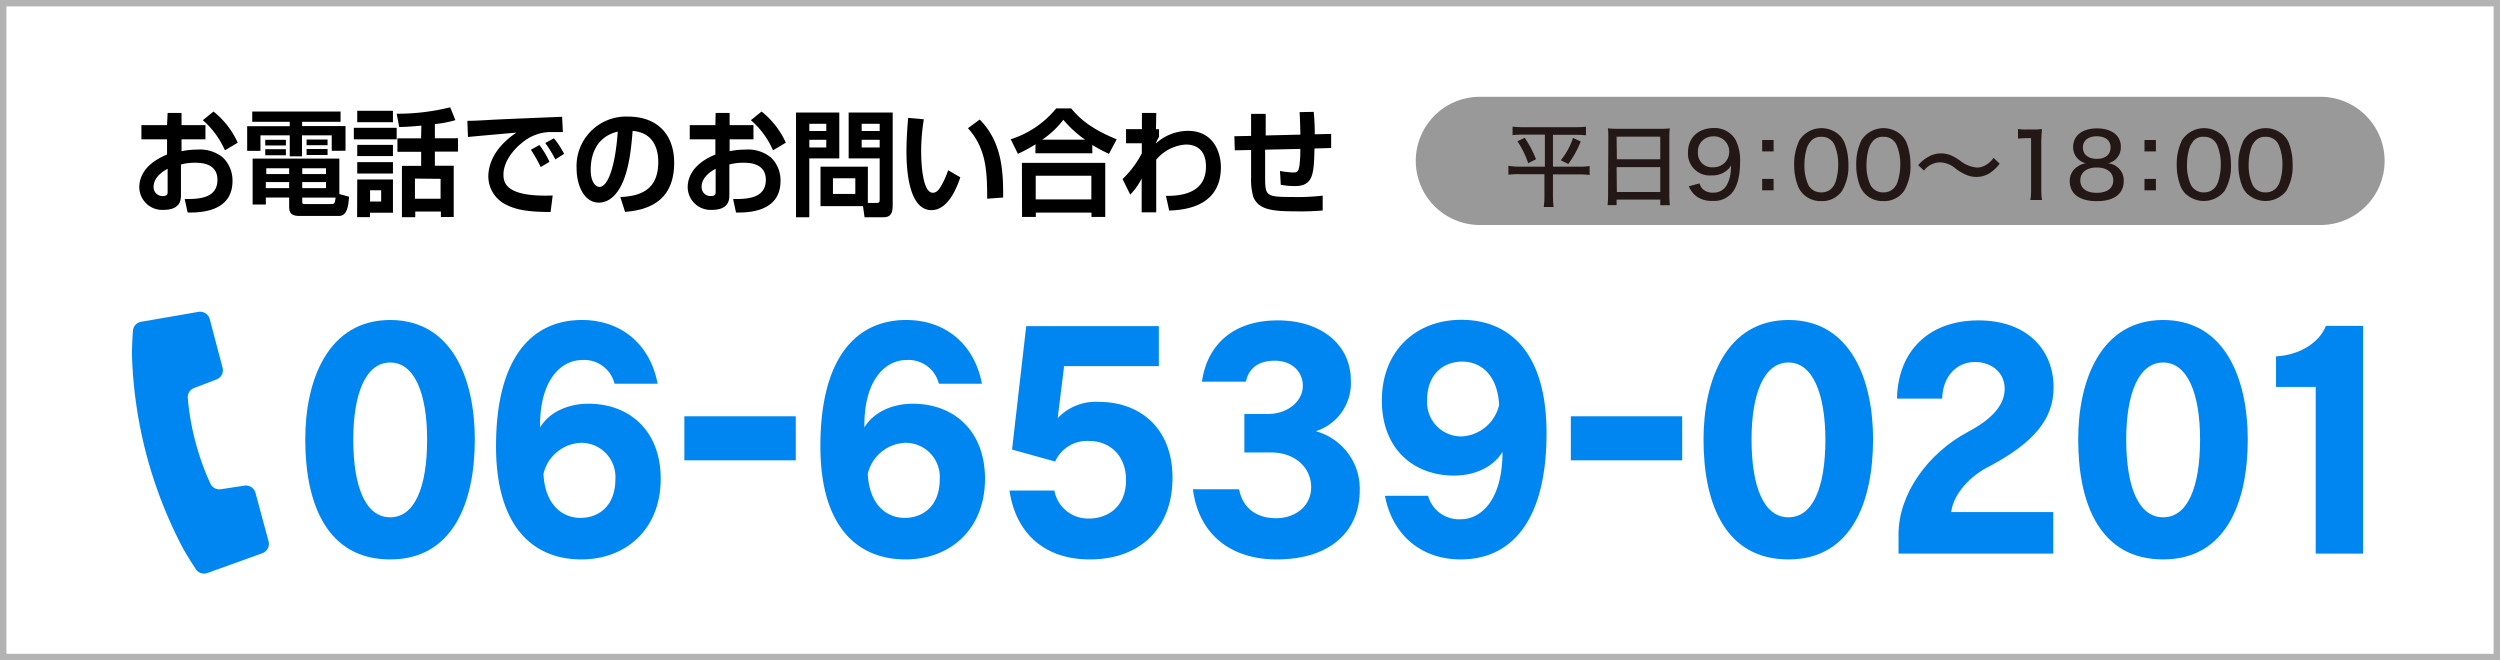
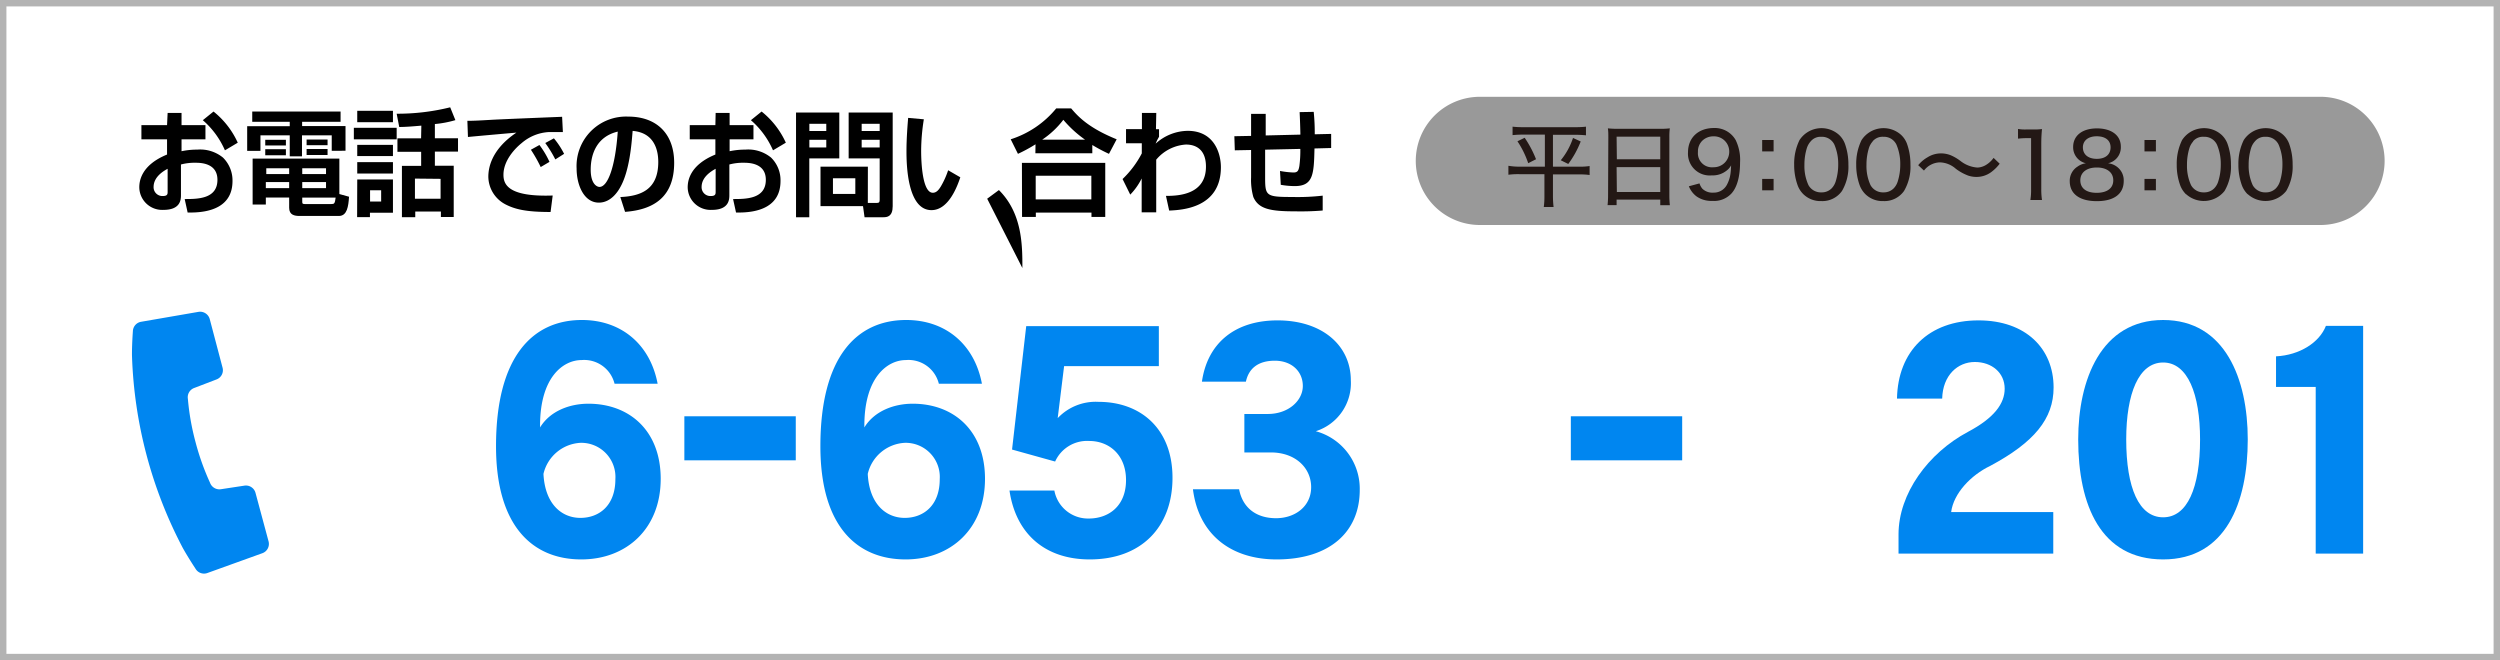
<svg xmlns="http://www.w3.org/2000/svg" viewBox="0 0 390 103">
  <defs>
    <style>.cls-1{fill:none;stroke:#b3b3b3;stroke-miterlimit:10;}.cls-2{fill:#999;fill-rule:evenodd;}.cls-3{fill:#0086f0;}.cls-4{fill:#231815;}</style>
  </defs>
  <g id="レイヤー_2" data-name="レイヤー 2">
    <g id="text">
      <rect class="cls-1" x="0.5" y="0.5" width="389" height="102" />
      <path class="cls-2" d="M372,25.1a10,10,0,0,1-10,10H230.86a10,10,0,0,1-10-10h0a10,10,0,0,1,10-10H362a10,10,0,0,1,10,10Z" />
      <path d="M26.15,17.62h2.17v1.9h3.73v2.22H28.32v1.85a11.83,11.83,0,0,1,2.46-.25,5.62,5.62,0,0,1,4,1.24,5,5,0,0,1,1.49,3.66c0,4-3.46,5-7,4.91l-.46-2.1c2,0,5.11,0,5.11-3,0-2.66-2.72-2.66-3.43-2.66a8.23,8.23,0,0,0-2.26.27v4.74c0,.66,0,2.34-2.72,2.34a3.57,3.57,0,0,1-3.78-3.52c0-.91.25-3.45,4.33-5.11V21.74h-4V19.52h4Zm0,8.71c-.62.34-2.19,1.24-2.19,2.84a1.37,1.37,0,0,0,1.43,1.41c.76,0,.76-.33.76-.68Zm7.16-8.93a13.17,13.17,0,0,1,3.78,4.86l-2,1.19a13.21,13.21,0,0,0-3.45-4.7Z" />
      <path d="M39.35,17.4H53.13V19h-6v.67h6.77v3.85H51.75V21.11H47.11v3.28H45.2V21.11H40.63v2.43H38.56V19.69H45.2V19H39.35Zm5.76,13.41H41.47v1.1H39.41V24.74H52.94v5.53l1.51.42c-.1,1.49-.29,3-1.59,3H46.75c-.82,0-1.64-.16-1.64-1.27Zm-3.73-9H44.6v.88H41.38Zm0,1.47H44.6v.94H41.38Zm.09,5.12v.95h3.64v-.95Zm.07-2.15v.9h3.57v-.9Zm5.61,0v.9h3.71v-.9Zm0,2.15v.95h3.71v-.95Zm0,3c0,.31,0,.43.37.43h4.16c.46,0,.56-.05.68-1H47.15Zm.68-9.63H51.1v.88H47.83Zm0,1.47H51.1v.94H47.83Z" />
      <path d="M55.2,19.94h6.68v1.8H55.2Zm.53-2.65H61.3v1.77H55.73Zm0,5.31H61.3v1.75H55.73Zm0,2.69H61.3v1.78H55.73Zm0,2.71H61.3v5.19H57.71v.68h-2Zm2,1.68v1.76h1.73V29.68Zm8-10.08c-1.13.1-2.39.21-3.45.21l-.4-2.07a34.07,34.07,0,0,0,8.35-1l.81,2a16.47,16.47,0,0,1-3.2.61v2.22h3.61v2.08H67.84v2.2h2.94v8h-2V33h-4v.88H62.7v-8h3v-2.2H62V21.58h3.69Zm-1,8.26V31h4v-3.1Z" />
      <path d="M87.81,20.6c-.39,0-1.51,0-2.14,0a7.06,7.06,0,0,0-4.29,1.72c-1,.8-2.84,2.69-2.84,4.94,0,1.39.56,3.49,7.68,3.24l-.33,2.57c-3.74,0-5.49-.39-7.06-1.2a4.93,4.93,0,0,1-2.65-4.29c0-1.17.31-4.16,4.38-6.89-1.2.1-6.48.57-7.56.68l-.09-2.52c1.15,0,2.52-.09,3.78-.16,1.47-.09,9.31-.4,11-.47Zm-3.46,5.46a22.21,22.21,0,0,0-1.53-2.7l1.33-.74a13.86,13.86,0,0,1,1.57,2.63Zm2.28-1.19a18.26,18.26,0,0,0-1.57-2.56l1.35-.73A12.61,12.61,0,0,1,88,24Z" />
      <path d="M96.77,30.74c3.06-.14,5.92-1.06,5.92-5.47,0-2-.71-4.58-4-4.85-.17,2.16-.5,6.25-1.92,8.77-.29.53-1.38,2.42-3.35,2.42-2.31,0-3.47-2.72-3.47-5.33A7.72,7.72,0,0,1,98,18.19c4.43,0,7.17,2.68,7.17,7.2,0,5.33-3.18,7.33-7.66,7.66Zm-4.62-4.27c0,2.27,1,2.69,1.37,2.69,1.26,0,2.46-3,2.85-8.63C93.12,21.31,92.15,24,92.15,26.47Z" />
      <path d="M111.64,17.62h2.18v1.9h3.72v2.22h-3.72v1.85a11.83,11.83,0,0,1,2.46-.25,5.62,5.62,0,0,1,4,1.24,4.93,4.93,0,0,1,1.48,3.66c0,4-3.45,5-6.94,4.91l-.46-2.1c2,0,5.11,0,5.11-3,0-2.66-2.72-2.66-3.44-2.66a8.2,8.2,0,0,0-2.25.27v4.74c0,.66,0,2.34-2.72,2.34a3.57,3.57,0,0,1-3.78-3.52c0-.91.25-3.45,4.32-5.11V21.74h-4V19.52h4Zm0,8.71c-.61.34-2.19,1.24-2.19,2.84a1.37,1.37,0,0,0,1.44,1.41c.75,0,.75-.33.75-.68Zm7.17-8.93a13.17,13.17,0,0,1,3.78,4.86l-2,1.19a13.21,13.21,0,0,0-3.45-4.7Z" />
      <path d="M124.18,17.56h6.75v7.15h-4.68v9.18h-2.07Zm2.08,1.75v1.13h2.64V19.31Zm0,2.5V23h2.64V21.81Zm9.12,9.85h1.4c.4,0,.45-.18.45-.49V24.71h-4.84V17.56h6.87v14.6c0,1.66-.89,1.73-1.47,1.73h-2.92l-.24-1.73H128V26h7.39Zm-5.44-3.85v2.44h3.49V27.81Zm4.48-8.5v1.13h2.81V19.31Zm0,2.5V23h2.81V21.81Z" />
-       <path d="M144.12,18.61a31,31,0,0,0-.42,4.89c0,1.95.21,6.57,1.82,6.57.56,0,.92-.44,1.26-1a12.88,12.88,0,0,0,1.13-2.51l1.9,1.1c-.44,1.3-1.79,5.12-4.5,5.12-3.74,0-3.9-7-3.9-9.17s.19-4.28.26-5.22ZM154,31c0-4.32-.16-7.87-3-11l1.83-1.35c3.59,3.57,3.68,8.45,3.66,12.16Z" />
+       <path d="M144.12,18.61a31,31,0,0,0-.42,4.89c0,1.95.21,6.57,1.82,6.57.56,0,.92-.44,1.26-1a12.88,12.88,0,0,0,1.13-2.51l1.9,1.1c-.44,1.3-1.79,5.12-4.5,5.12-3.74,0-3.9-7-3.9-9.17s.19-4.28.26-5.22ZM154,31l1.83-1.35c3.59,3.57,3.68,8.45,3.66,12.16Z" />
      <path d="M161.54,22.51A24.11,24.11,0,0,1,158.8,24l-1.13-2.27a15.09,15.09,0,0,0,7.1-4.82h2.33c1,1.17,2.6,3,7.1,4.82L173,24a25.36,25.36,0,0,1-2.6-1.38v1.29h-8.88Zm-2.12,2.9h13v8.43h-2.15v-.67h-8.68v.67h-2.15Zm2.15,2v3.7h8.68v-3.7Zm7.7-5.62a17.89,17.89,0,0,1-3.39-3.1,13.74,13.74,0,0,1-3.3,3.1Z" />
      <path d="M181.89,30.56c2,0,6.24-.21,6.24-4.57,0-3.44-2.6-3.44-3.14-3.44a6.58,6.58,0,0,0-4.62,2.36v8.21h-2.27l0-5.28a9.89,9.89,0,0,1-1.78,2.52l-1.2-2.43a15.28,15.28,0,0,0,3-4l0-1.58-2.46,0V20.14h2.48V17.62l2.24,0-.05,2.54h.48v1.18a7.11,7.11,0,0,0-.53,1.07,7.58,7.58,0,0,1,5-2c4.21,0,5.18,3.62,5.18,5.67,0,6.41-6.14,6.68-8.07,6.77Z" />
      <path d="M204.94,17.45a32.45,32.45,0,0,1,.16,3.5l2.56-.06,0,2.2-2.6.07c-.09,4-.18,5.87-3.08,5.87a12.63,12.63,0,0,1-2.18-.2l-.12-2.16a13.91,13.91,0,0,0,2.11.24c.67,0,.79-.33.91-1a18.42,18.42,0,0,0,.15-2.68l-5.49.12,0,4.22c0,3,.09,3.16,4.26,3.16a34.16,34.16,0,0,0,4.72-.21v2.32a41.15,41.15,0,0,1-4.2.13c-3.92,0-5.8-.33-6.62-2.24a9.86,9.86,0,0,1-.35-3.07V23.4l-2.54.05-.07-2.2,2.61-.05V17.76h2.28l0,3.37,5.41-.13c0-.56-.08-2.88-.12-3.51Z" />
-       <path class="cls-3" d="M60.87,87.27c-9.7,0-13.25-8.4-13.25-18.72,0-9.26,3.55-18.63,13.25-18.63s13.2,9.27,13.2,18.63C74.07,78.39,70.66,87.27,60.87,87.27Zm0-30.72c-3.79,0-5.76,4.8-5.76,12,0,7.59,2,12.15,5.76,12.15s5.76-4.56,5.76-12.15C66.63,61.49,64.71,56.55,60.87,56.55Z" />
      <path class="cls-3" d="M90.68,87.27c-7.44,0-13.3-5-13.3-17.66,0-13.92,5.67-19.69,13.4-19.69,6,0,10.61,3.65,11.81,9.94H95.87a4.88,4.88,0,0,0-5.14-3.69c-2.88,0-6.48,2.68-6.48,10.22v.29c1.58-2.59,4.65-3.7,7.54-3.7,6.38,0,11.28,4.18,11.28,11.72C103.07,82.47,97.74,87.27,90.68,87.27Zm-.1-18.19a6.27,6.27,0,0,0-5.8,4.85c.24,4.75,2.88,6.86,5.76,6.86S96,78.92,96,74.74A5.33,5.33,0,0,0,90.58,69.08Z" />
      <path class="cls-3" d="M106.76,71.81V64.94h17.38v6.87Z" />
      <path class="cls-3" d="M141.27,87.27c-7.44,0-13.29-5-13.29-17.66,0-13.92,5.66-19.69,13.39-19.69,6,0,10.61,3.65,11.81,9.94h-6.72a4.87,4.87,0,0,0-5.14-3.69c-2.88,0-6.48,2.68-6.48,10.22v.29c1.58-2.59,4.66-3.7,7.54-3.7,6.38,0,11.28,4.18,11.28,11.72C153.66,82.47,148.33,87.27,141.27,87.27Zm-.09-18.19a6.27,6.27,0,0,0-5.81,4.85c.24,4.75,2.88,6.86,5.76,6.86s5.47-1.87,5.47-6.05A5.33,5.33,0,0,0,141.18,69.08Z" />
      <path class="cls-3" d="M170,87.27c-6.91,0-11.52-3.93-12.52-10.75h7a5.34,5.34,0,0,0,5.37,4.37c3.08,0,5.81-1.92,5.81-6,0-3.89-2.59-6.1-5.76-6.1A5.47,5.47,0,0,0,164.6,72l-6.72-1.87,2.21-19.25h20.69v6.24H166l-1,8.11a8.15,8.15,0,0,1,6.39-2.54c6.48,0,11.52,4.12,11.52,11.85S178,87.27,170,87.27Z" />
      <path class="cls-3" d="M199.16,87.27c-7.25,0-12.19-4-13.06-10.94h7.2c.58,3,2.79,4.51,5.76,4.51S204.54,79,204.54,76s-2.45-5.42-6.29-5.42h-4.13v-6h3.65c3.26,0,5.47-2.11,5.47-4.37s-1.73-3.94-4.37-3.94-4.08,1.25-4.51,3.27H187.5c.86-6,5.13-9.56,11.8-9.56,7,0,11.43,3.94,11.43,9.37a7.86,7.86,0,0,1-5.47,7.92,9.3,9.3,0,0,1,6.86,9.17C212.12,82.9,207.51,87.27,199.16,87.27Z" />
-       <path class="cls-3" d="M227.86,87.27c-6,0-10.61-3.65-11.81-9.93h6.73A5,5,0,0,0,227.91,81c2.93,0,6.48-2.73,6.48-10.51-1.58,2.59-4.65,3.7-7.53,3.7-6.39,0-11.29-4.18-11.29-11.72,0-7.77,5.33-12.58,12.39-12.58,7.44,0,13.3,5,13.3,17.67C241.26,81.51,235.59,87.27,227.86,87.27Zm.24-30.86c-2.83,0-5.47,1.87-5.47,6a5.33,5.33,0,0,0,5.43,5.67,6.33,6.33,0,0,0,5.8-4.9C233.62,58.47,231,56.41,228.1,56.41Z" />
      <path class="cls-3" d="M245.05,71.81V64.94h17.37v6.87Z" />
-       <path class="cls-3" d="M279,87.27c-9.69,0-13.25-8.4-13.25-18.72,0-9.26,3.56-18.63,13.25-18.63s13.2,9.27,13.2,18.63C292.18,78.39,288.78,87.27,279,87.27Zm0-30.72c-3.79,0-5.76,4.8-5.76,12,0,7.59,2,12.15,5.76,12.15s5.76-4.56,5.76-12.15C284.74,61.49,282.82,56.55,279,56.55Z" />
      <path class="cls-3" d="M310.47,72.68c-3,1.44-5.71,4.27-6.09,7.2h15.93v6.48H296.17v-3c0-6.34,4.61-12.68,10.85-16,4.08-2.16,5.71-4.41,5.71-6.72,0-2.49-2-4.17-4.66-4.17s-5,2.06-5.09,5.71h-7.05c.14-7.39,4.94-12.2,12.72-12.2,7.39,0,11.71,4.42,11.71,10.47C320.36,65.33,317.34,69,310.47,72.68Z" />
      <path class="cls-3" d="M337.45,87.27c-9.7,0-13.25-8.4-13.25-18.72,0-9.26,3.55-18.63,13.25-18.63s13.2,9.27,13.2,18.63C350.65,78.39,347.24,87.27,337.45,87.27Zm0-30.72c-3.79,0-5.76,4.8-5.76,12,0,7.59,2,12.15,5.76,12.15s5.76-4.56,5.76-12.15C343.21,61.49,341.29,56.55,337.45,56.55Z" />
      <path class="cls-3" d="M361.25,86.36v-26h-6.19V55.59c3.7-.19,6.77-2.16,7.78-4.75h5.81V86.36Z" />
      <path class="cls-4" d="M237.59,21a15.29,15.29,0,0,0-1.63.08V19.76a14,14,0,0,0,1.65.08h8.16a13.8,13.8,0,0,0,1.64-.08v1.35a15.09,15.09,0,0,0-1.62-.08h-3.53V26h4.12a9.35,9.35,0,0,0,1.6-.1v1.4a10.82,10.82,0,0,0-1.67-.09h-4.05V30.6a14,14,0,0,0,.1,1.69h-1.53a11.63,11.63,0,0,0,.1-1.69V27.17H237a11.69,11.69,0,0,0-1.69.09v-1.4A9.72,9.72,0,0,0,237,26h4V21Zm.26.49a17.06,17.06,0,0,1,1.77,3.35l-1.22.62a14.34,14.34,0,0,0-1.68-3.42Zm8.74.58a15,15,0,0,1-1.94,3.51L243.48,25a10.87,10.87,0,0,0,1.91-3.48Z" />
      <path class="cls-4" d="M250.9,21.48c0-.55,0-1-.07-1.46a11.47,11.47,0,0,0,1.54.07H259a10.28,10.28,0,0,0,1.49-.07,10.2,10.2,0,0,0-.07,1.38v9a14.1,14.1,0,0,0,.08,1.61H259v-.87h-6.81V32h-1.41a14.76,14.76,0,0,0,.08-1.61Zm1.33,3.37H259V21.32h-6.81Zm0,5.1H259V26.07h-6.81Z" />
      <path class="cls-4" d="M265.12,28.61a2.35,2.35,0,0,0,.45.83,2.23,2.23,0,0,0,1.7.61,2.31,2.31,0,0,0,2.13-1.23,5.12,5.12,0,0,0,.56-1.77,12,12,0,0,0,.09-1.26,2.33,2.33,0,0,1-.67.8,3.46,3.46,0,0,1-2.34.77,3.39,3.39,0,0,1-3.71-3.61c0-2.27,1.61-3.78,4.06-3.78a3.74,3.74,0,0,1,3.38,1.89,7.07,7.07,0,0,1,.68,3.49c0,2.18-.47,3.88-1.34,4.83a3.7,3.7,0,0,1-3,1.16,4,4,0,0,1-2.49-.73,3.72,3.72,0,0,1-1.16-1.55Zm2.17-2.52a2.41,2.41,0,0,0,2.47-2.41,2.37,2.37,0,0,0-2.47-2.41,2.45,2.45,0,0,0-1.75.7,2.33,2.33,0,0,0-.66,1.74A2.19,2.19,0,0,0,267.29,26.09Z" />
      <path class="cls-4" d="M276.68,23.62H274.9V21.84h1.78Zm-1.78,6.07V27.91h1.78v1.78Z" />
      <path class="cls-4" d="M281.32,30.29a3.74,3.74,0,0,1-.88-1.36,9.25,9.25,0,0,1-.55-3.23,8.38,8.38,0,0,1,.83-3.84,4.09,4.09,0,0,1,6.2-.79,3.64,3.64,0,0,1,.89,1.36,9.51,9.51,0,0,1,.54,3.25,7.45,7.45,0,0,1-1,4.11,3.75,3.75,0,0,1-3.23,1.58A3.82,3.82,0,0,1,281.32,30.29Zm1.15-8.24a2.88,2.88,0,0,0-.6,1.05,8.73,8.73,0,0,0-.38,2.62,7.13,7.13,0,0,0,.63,3.16,2.2,2.2,0,0,0,2,1.13,2.16,2.16,0,0,0,1.61-.62,2.71,2.71,0,0,0,.65-1.13,8.62,8.62,0,0,0,.38-2.59,7.62,7.62,0,0,0-.58-3.07,2.15,2.15,0,0,0-2.07-1.26A2,2,0,0,0,282.47,22.05Z" />
      <path class="cls-4" d="M291,30.29a3.87,3.87,0,0,1-.88-1.36,9.25,9.25,0,0,1-.55-3.23,8.38,8.38,0,0,1,.83-3.84,4.09,4.09,0,0,1,6.2-.79,3.64,3.64,0,0,1,.89,1.36,9.51,9.51,0,0,1,.54,3.25,7.45,7.45,0,0,1-1,4.11,3.75,3.75,0,0,1-3.23,1.58A3.82,3.82,0,0,1,291,30.29Zm1.15-8.24a2.88,2.88,0,0,0-.6,1.05,8.73,8.73,0,0,0-.38,2.62,7.13,7.13,0,0,0,.63,3.16,2.2,2.2,0,0,0,2,1.13,2.16,2.16,0,0,0,1.61-.62,2.71,2.71,0,0,0,.65-1.13,8.62,8.62,0,0,0,.38-2.59,7.62,7.62,0,0,0-.58-3.07,2.15,2.15,0,0,0-2.07-1.26A2,2,0,0,0,292.13,22.05Z" />
      <path class="cls-4" d="M299.24,25.77a5.14,5.14,0,0,1,1.47-1.24,3.91,3.91,0,0,1,2.09-.6,4,4,0,0,1,1.78.41,7.22,7.22,0,0,1,1.29.8,4.81,4.81,0,0,0,2.62,1,2.77,2.77,0,0,0,1.31-.4A4,4,0,0,0,311,24.63l.95.91a6.52,6.52,0,0,1-1.31,1.3,3.84,3.84,0,0,1-2.32.76,4,4,0,0,1-1.29-.21,7.59,7.59,0,0,1-1.92-1.06,3.93,3.93,0,0,0-2.46-1,3.22,3.22,0,0,0-2.51,1.28Z" />
      <path class="cls-4" d="M314.81,20.12a6.69,6.69,0,0,0,1.3.08h1.12a8.69,8.69,0,0,0,1.32-.07c-.08.86-.11,1.52-.11,2.33v7a11.23,11.23,0,0,0,.11,1.74h-1.81a10,10,0,0,0,.11-1.74V21.55h-.7a12.19,12.19,0,0,0-1.34.08Z" />
      <path class="cls-4" d="M330.3,26.06a2.62,2.62,0,0,1,1,2.18c0,2-1.5,3.14-4.19,3.14s-4.23-1.13-4.23-3.12A2.61,2.61,0,0,1,324.08,26a2.88,2.88,0,0,1,1.33-.53,2.55,2.55,0,0,1-2-2.53c0-1.79,1.43-2.91,3.71-2.91s3.73,1.09,3.73,2.84a2.53,2.53,0,0,1-2,2.6A2.77,2.77,0,0,1,330.3,26.06Zm-5.77,2.07c0,1.24.93,1.95,2.55,1.95s2.59-.71,2.59-1.95-1-2-2.57-2S324.53,26.89,324.53,28.13Zm.4-5.15c0,1.12.83,1.8,2.17,1.8s2.15-.67,2.15-1.79-.84-1.73-2.16-1.73S324.93,21.93,324.93,23Z" />
      <path class="cls-4" d="M336.32,23.62h-1.78V21.84h1.78Zm-1.78,6.07V27.91h1.78v1.78Z" />
      <path class="cls-4" d="M341,30.29a3.87,3.87,0,0,1-.88-1.36,9.25,9.25,0,0,1-.55-3.23,8.38,8.38,0,0,1,.83-3.84,4.09,4.09,0,0,1,6.2-.79,3.64,3.64,0,0,1,.89,1.36,9.51,9.51,0,0,1,.54,3.25,7.46,7.46,0,0,1-1,4.11,4.13,4.13,0,0,1-6,.5Zm1.15-8.24a2.88,2.88,0,0,0-.6,1.05,8.73,8.73,0,0,0-.38,2.62,7.27,7.27,0,0,0,.63,3.16,2.2,2.2,0,0,0,2,1.13,2.16,2.16,0,0,0,1.61-.62,2.71,2.71,0,0,0,.65-1.13,8.62,8.62,0,0,0,.38-2.59,7.62,7.62,0,0,0-.58-3.07,2.15,2.15,0,0,0-2.07-1.26A2,2,0,0,0,342.11,22.05Z" />
      <path class="cls-4" d="M350.62,30.29a3.87,3.87,0,0,1-.88-1.36,9.25,9.25,0,0,1-.55-3.23,8.38,8.38,0,0,1,.83-3.84,4.09,4.09,0,0,1,6.2-.79,3.64,3.64,0,0,1,.89,1.36,9.51,9.51,0,0,1,.54,3.25,7.46,7.46,0,0,1-1,4.11,4.13,4.13,0,0,1-6,.5Zm1.15-8.24a2.88,2.88,0,0,0-.6,1.05,8.73,8.73,0,0,0-.38,2.62,7.27,7.27,0,0,0,.63,3.16,2.2,2.2,0,0,0,2,1.13,2.16,2.16,0,0,0,1.61-.62,2.71,2.71,0,0,0,.65-1.13,8.62,8.62,0,0,0,.38-2.59,7.62,7.62,0,0,0-.58-3.07,2.15,2.15,0,0,0-2.07-1.26A2,2,0,0,0,351.77,22.05Z" />
      <path class="cls-3" d="M39.86,76.89a1.55,1.55,0,0,0-1.73-1.13l-3.68.56a1.55,1.55,0,0,1-1.68-1,38.93,38.93,0,0,1-2.28-6.4,38.49,38.49,0,0,1-1.18-6.69,1.54,1.54,0,0,1,1-1.71l3.47-1.33a1.53,1.53,0,0,0,.94-1.83l-2-7.58a1.56,1.56,0,0,0-1.76-1.13L22,50.2a1.54,1.54,0,0,0-1.27,1.47s-.16,2.12-.14,3.82a69.14,69.14,0,0,0,7.93,30c.83,1.49,2,3.26,2,3.26a1.53,1.53,0,0,0,1.83.64l8.55-3.08a1.54,1.54,0,0,0,1-1.84Z" />
    </g>
  </g>
</svg>